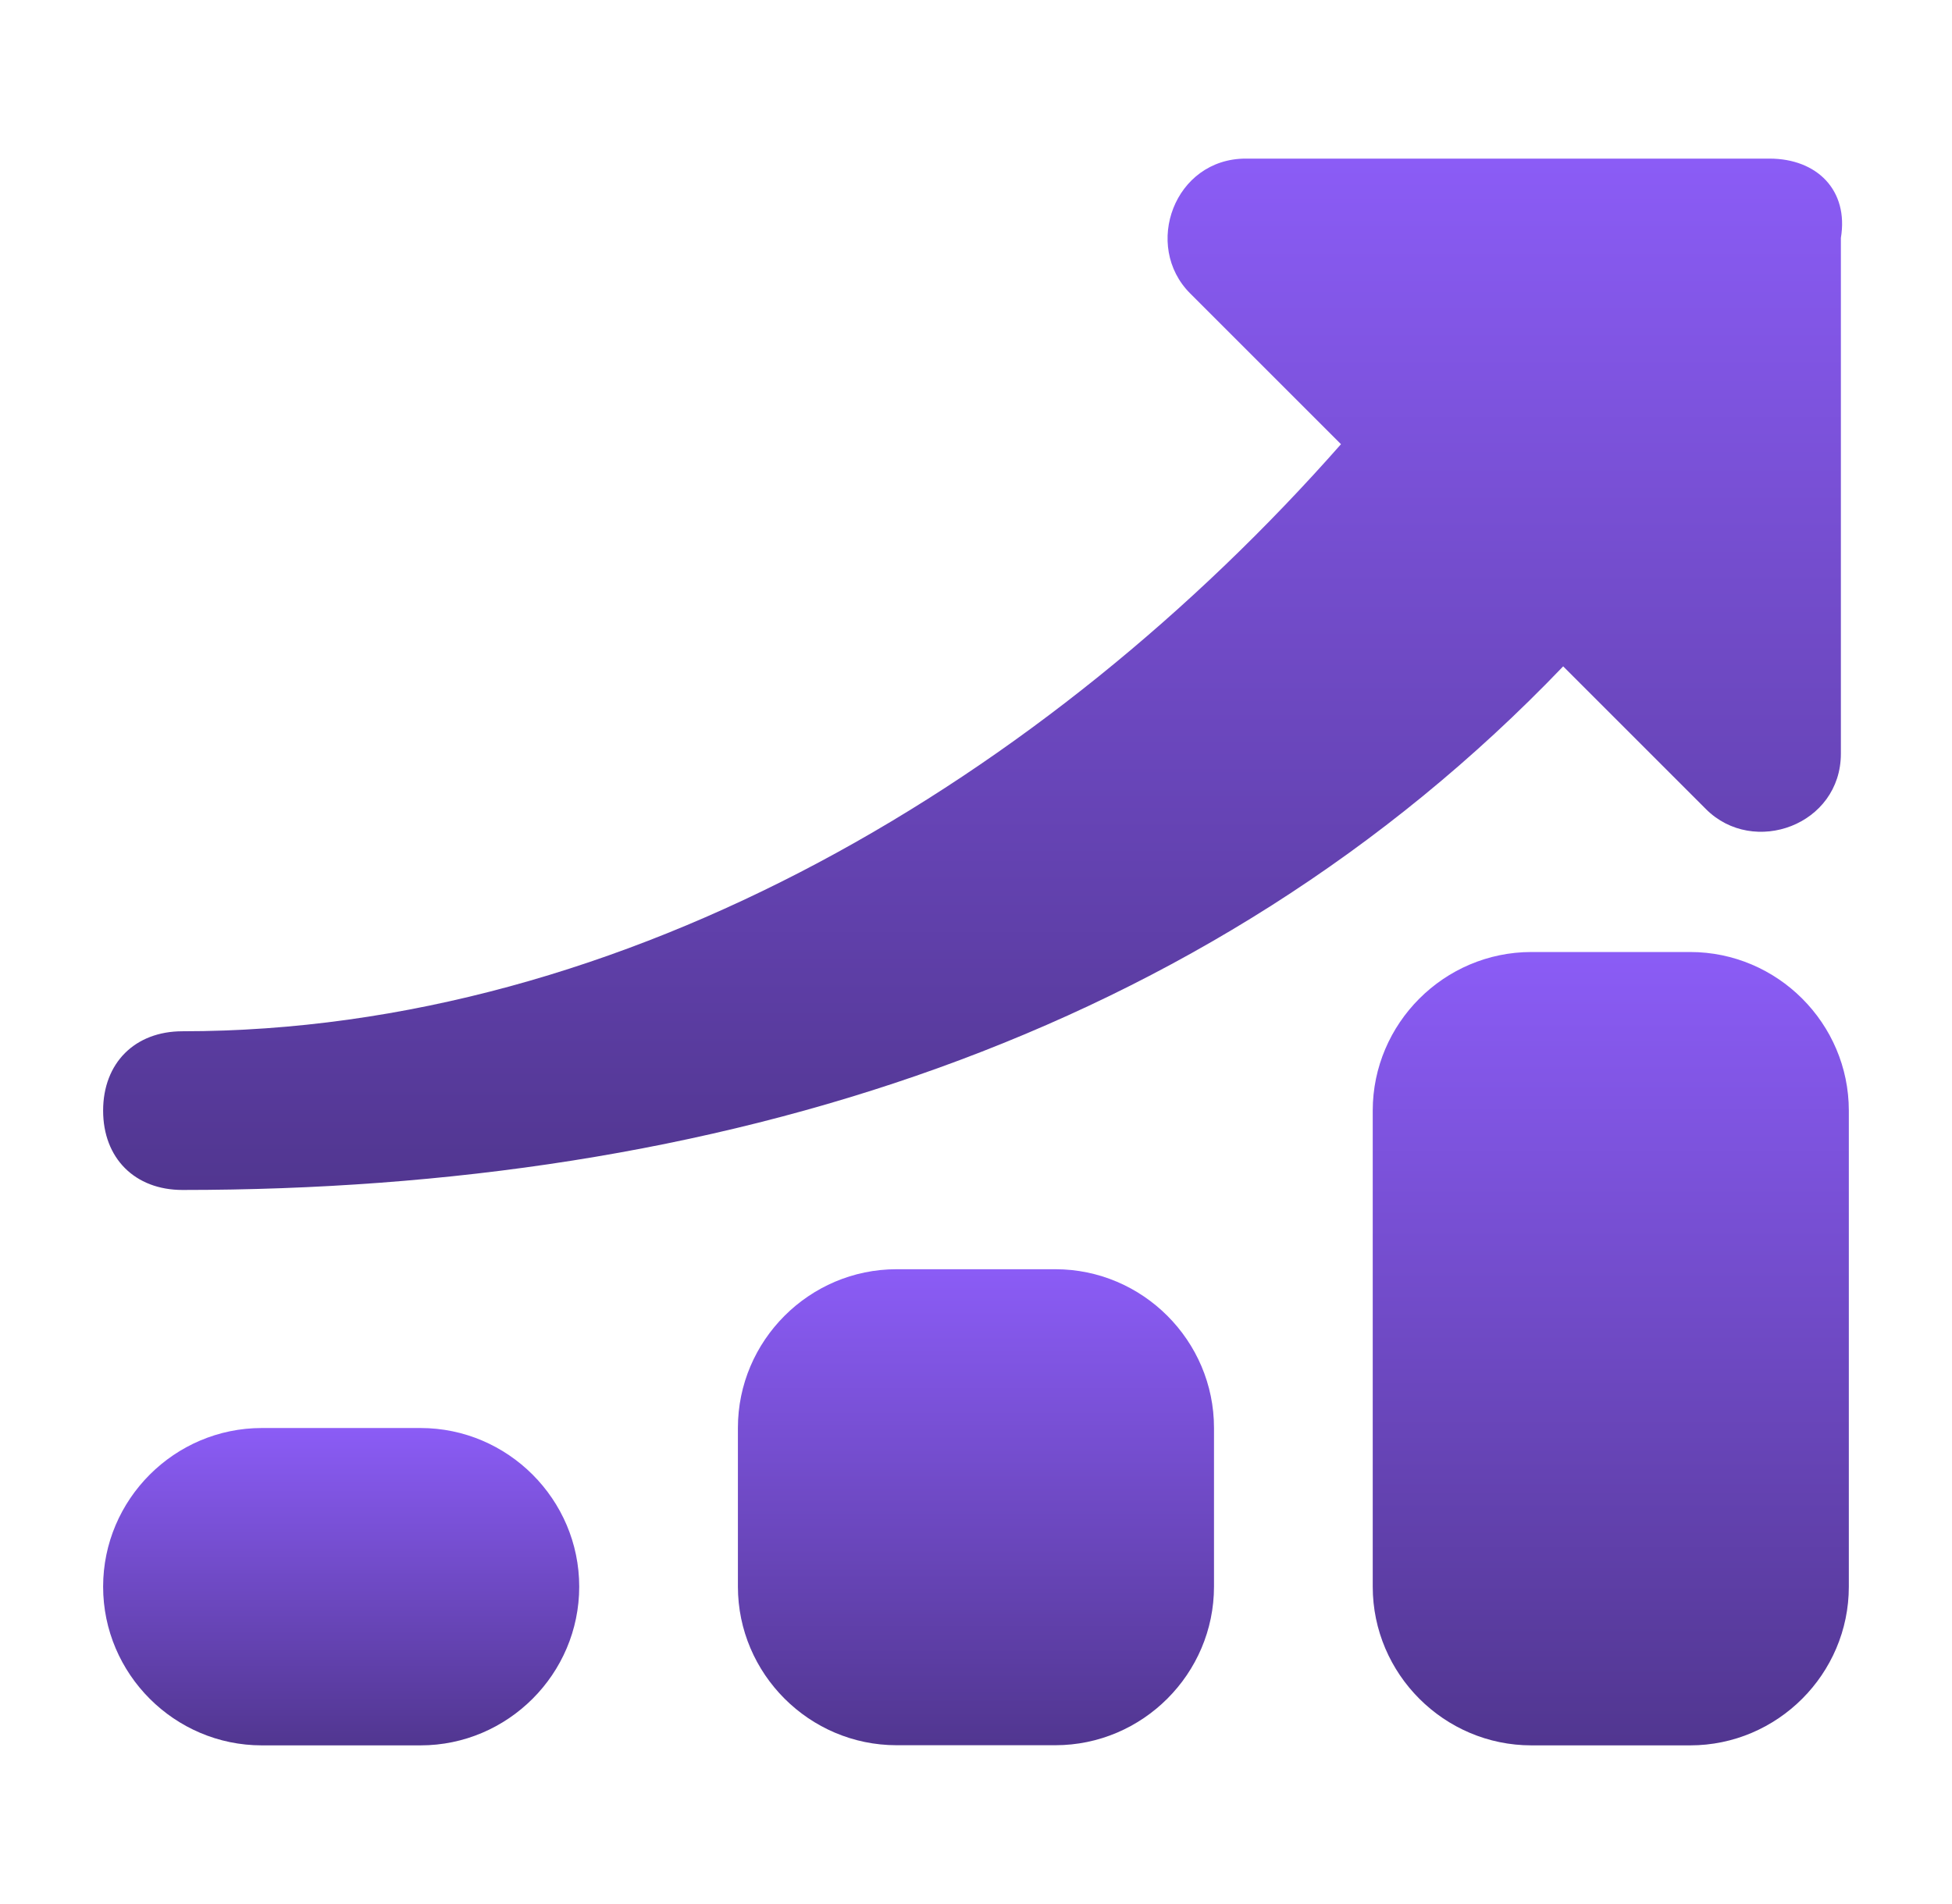
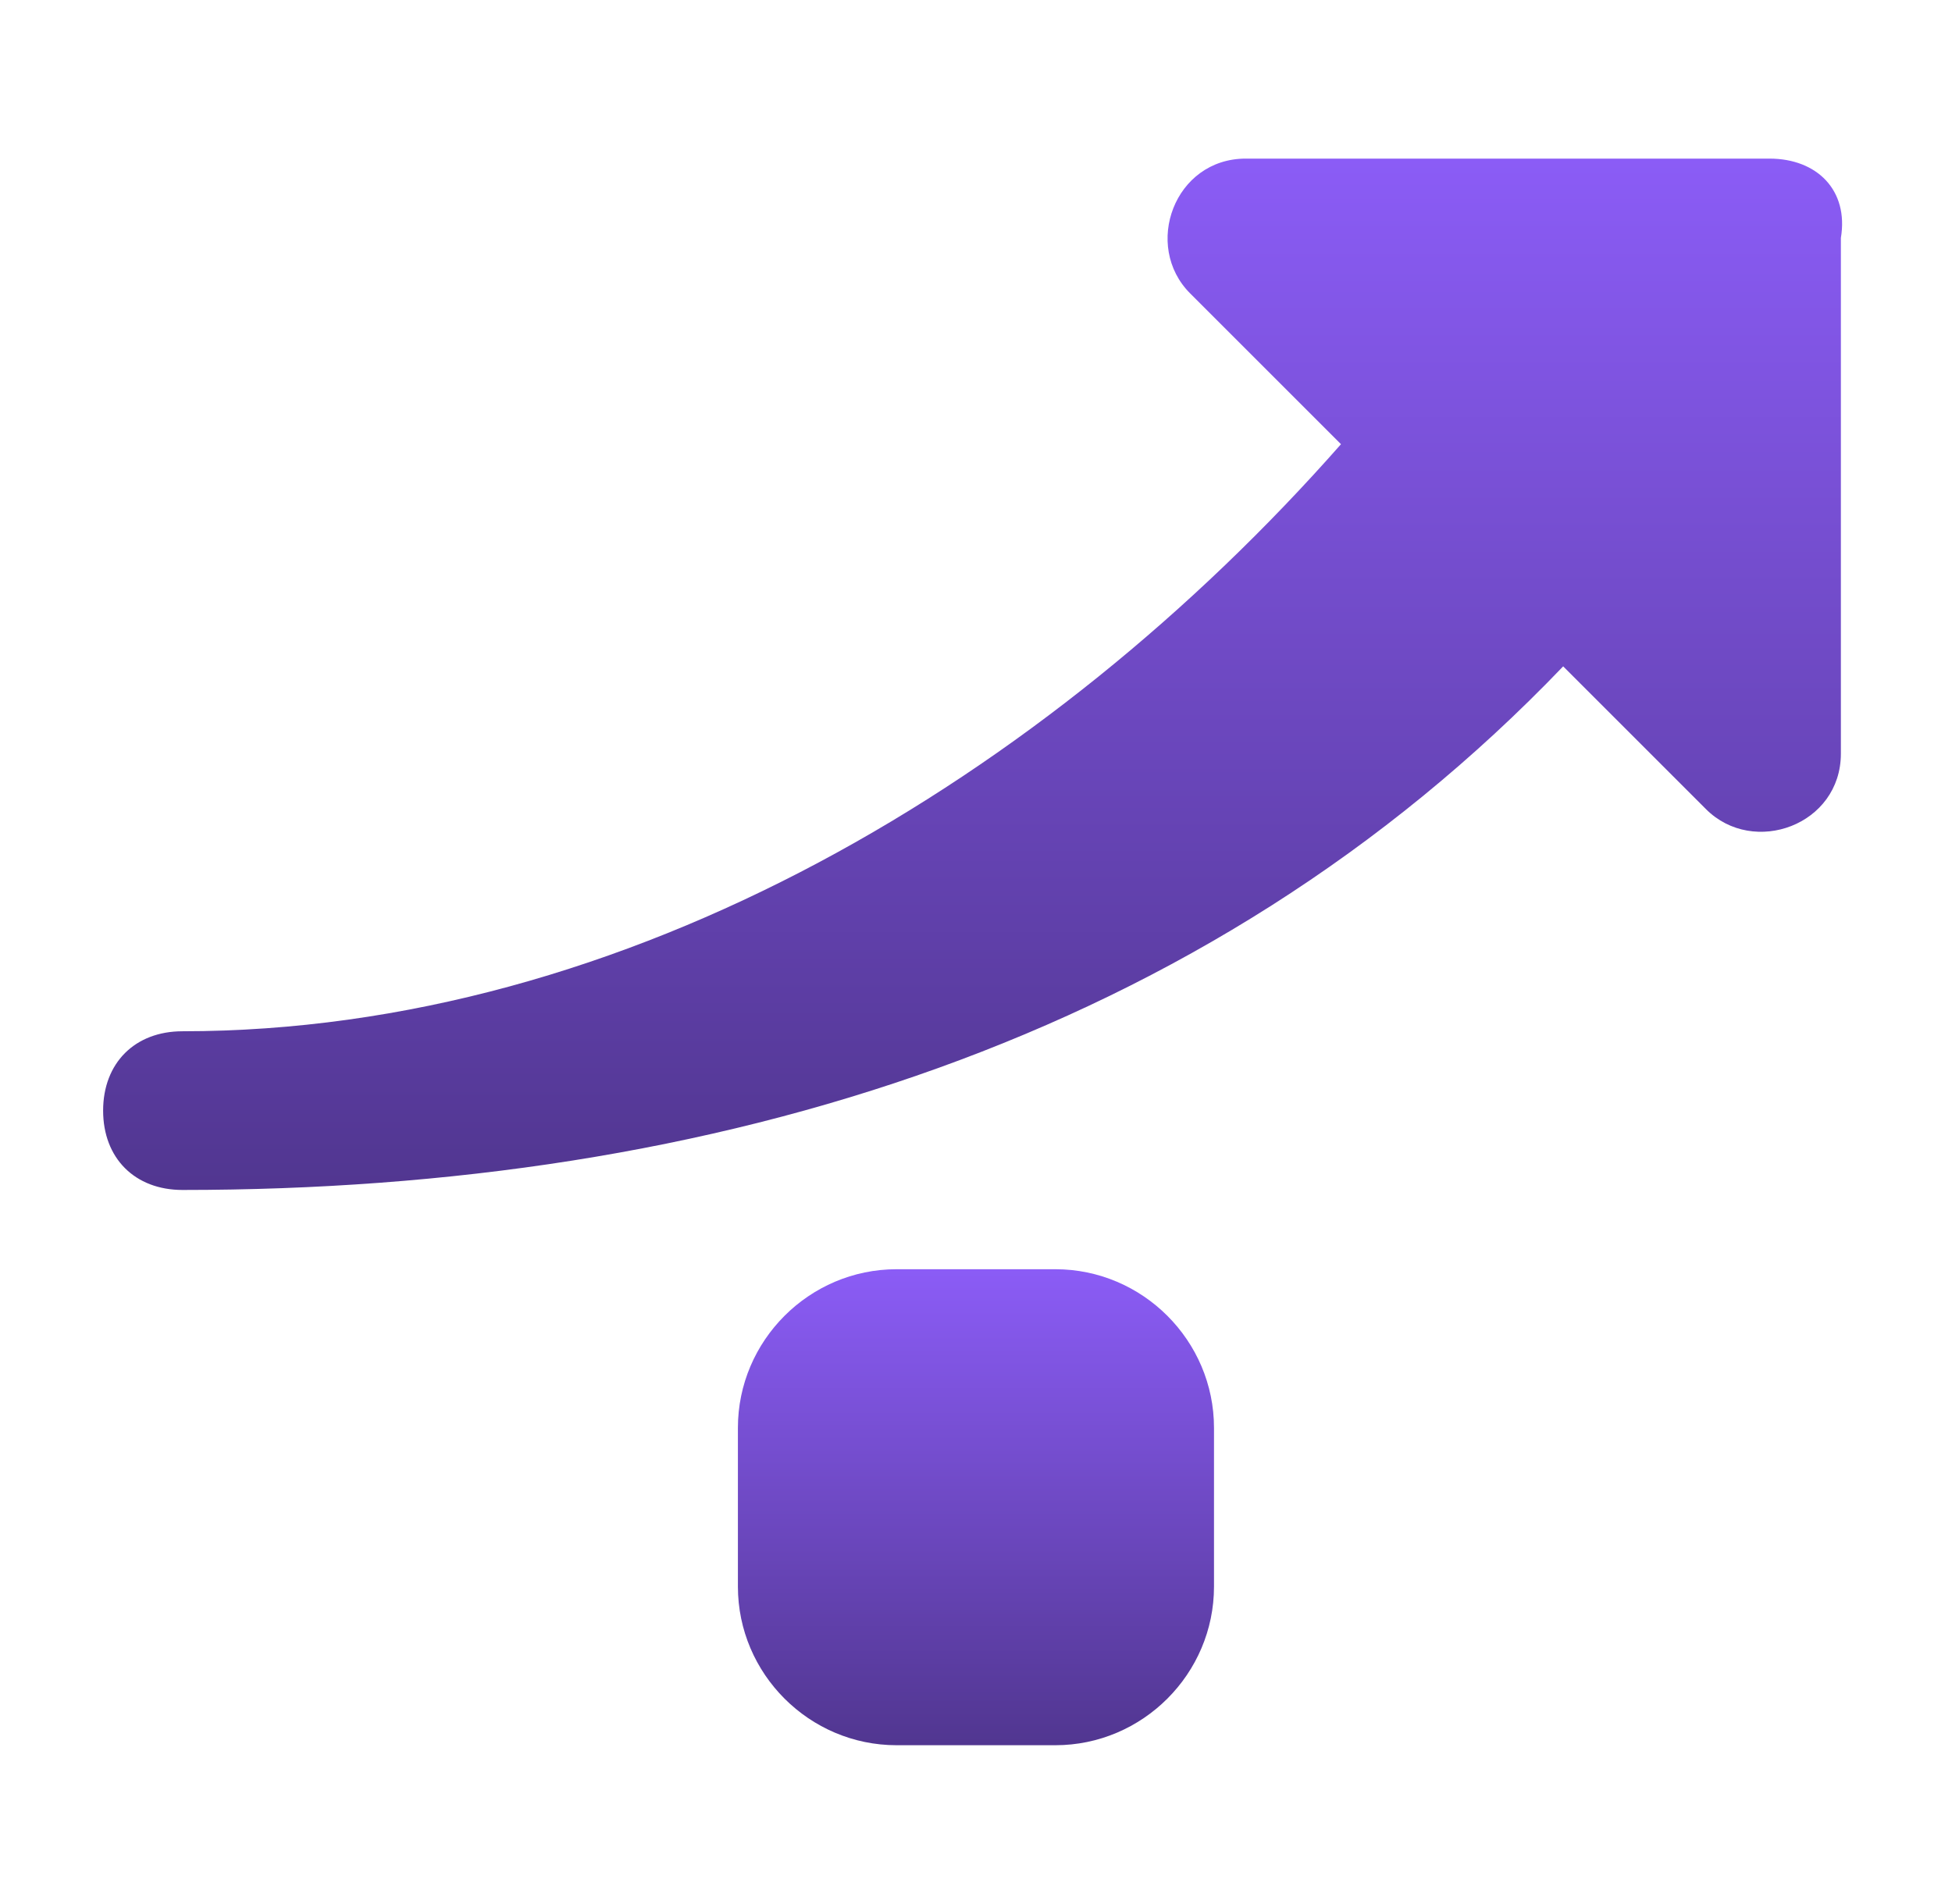
<svg xmlns="http://www.w3.org/2000/svg" width="41" height="40" viewBox="0 0 41 40" fill="none">
  <g id="Frame">
    <g id="icons">
      <g id="dashboard">
-         <path id="Vector" d="M8.833 30H5.499C3.666 30 2.166 31.5 2.166 33.333C2.166 35.167 3.666 36.667 5.499 36.667H8.833C10.666 36.667 12.166 35.167 12.166 33.333C12.166 31.5 10.666 30 8.833 30Z" fill="url(#paint0_linear_1_2259)" />
        <path id="Vector_2" d="M22.166 26.664H18.832C16.999 26.664 15.499 28.164 15.499 29.997V33.331C15.499 35.164 16.999 36.664 18.832 36.664H22.166C23.999 36.664 25.499 35.164 25.499 33.331V29.997C25.499 28.164 23.999 26.664 22.166 26.664Z" fill="url(#paint1_linear_1_2259)" />
-         <path id="Vector_3" d="M35.5 20H32.166C30.333 20 28.833 21.5 28.833 23.333V33.333C28.833 35.167 30.333 36.667 32.166 36.667H35.5C37.333 36.667 38.833 35.167 38.833 33.333V23.333C38.833 21.5 37.333 20 35.5 20Z" fill="url(#paint2_linear_1_2259)" />
        <path id="Vector_4" d="M37.166 3.332H26.166C24.666 3.332 23.999 5.165 24.999 6.165L28.166 9.332C21.999 16.332 13.166 21.665 3.833 21.665C2.833 21.665 2.166 22.332 2.166 23.332C2.166 24.332 2.833 24.999 3.833 24.999C14.999 24.999 25.333 21.832 32.833 13.999L35.833 16.999C36.833 17.999 38.666 17.332 38.666 15.832V4.999C38.833 3.999 38.166 3.332 37.166 3.332Z" fill="url(#paint3_linear_1_2259)" />
      </g>
    </g>
  </g>
  <defs>
    <linearGradient id="paint0_linear_1_2259" x1="7.166" y1="30" x2="7.166" y2="36.667" gradientUnits="userSpaceOnUse">
      <stop stop-color="#8B5CF6" />
      <stop offset="1" stop-color="#513690" />
    </linearGradient>
    <linearGradient id="paint1_linear_1_2259" x1="20.499" y1="26.664" x2="20.499" y2="36.664" gradientUnits="userSpaceOnUse">
      <stop stop-color="#8B5CF6" />
      <stop offset="1" stop-color="#513690" />
    </linearGradient>
    <linearGradient id="paint2_linear_1_2259" x1="33.833" y1="20" x2="33.833" y2="36.667" gradientUnits="userSpaceOnUse">
      <stop stop-color="#8B5CF6" />
      <stop offset="1" stop-color="#513690" />
    </linearGradient>
    <linearGradient id="paint3_linear_1_2259" x1="20.429" y1="3.332" x2="20.429" y2="24.999" gradientUnits="userSpaceOnUse">
      <stop stop-color="#8B5CF6" />
      <stop offset="1" stop-color="#513690" />
    </linearGradient>
  </defs>
</svg>